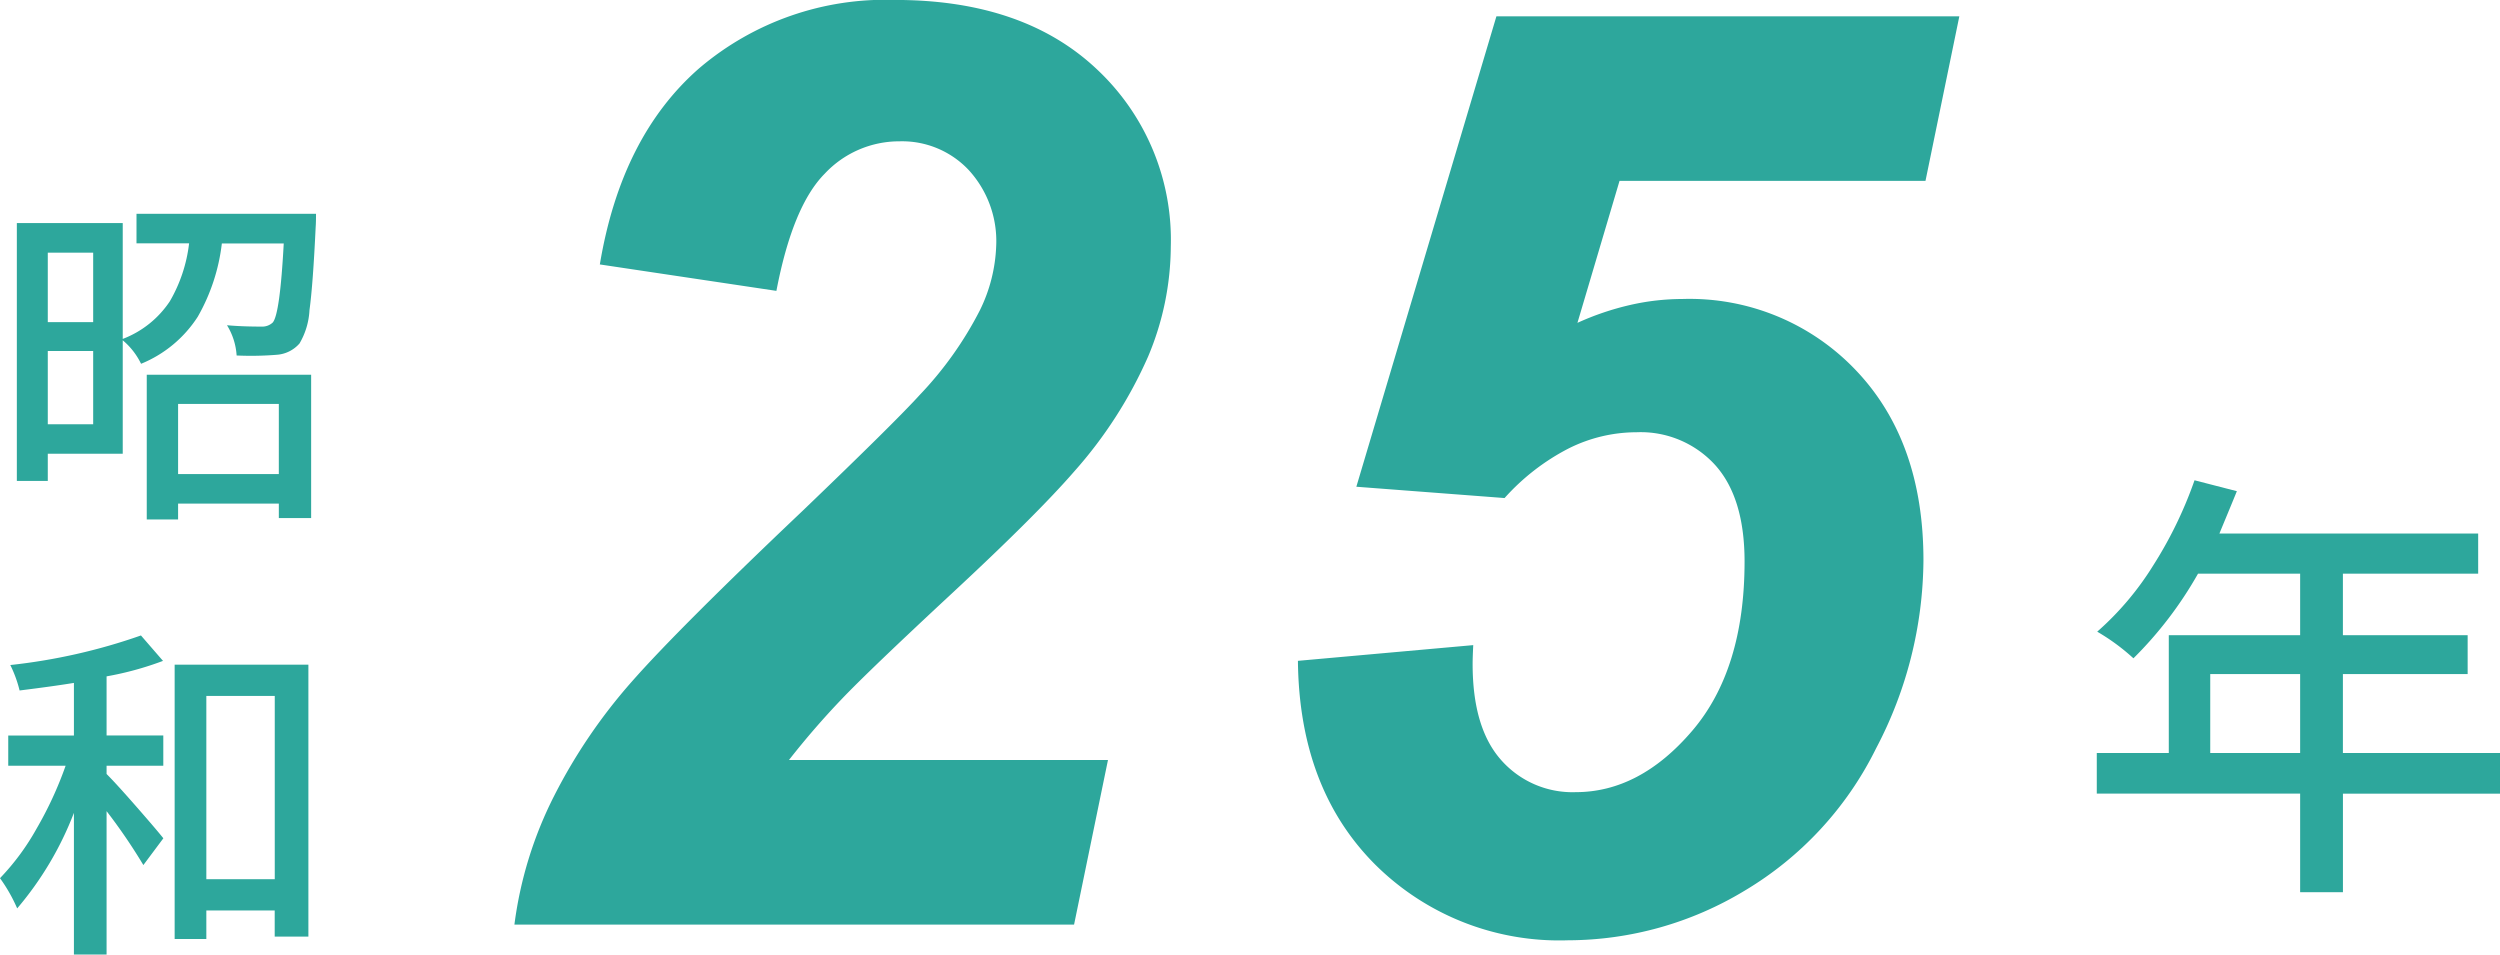
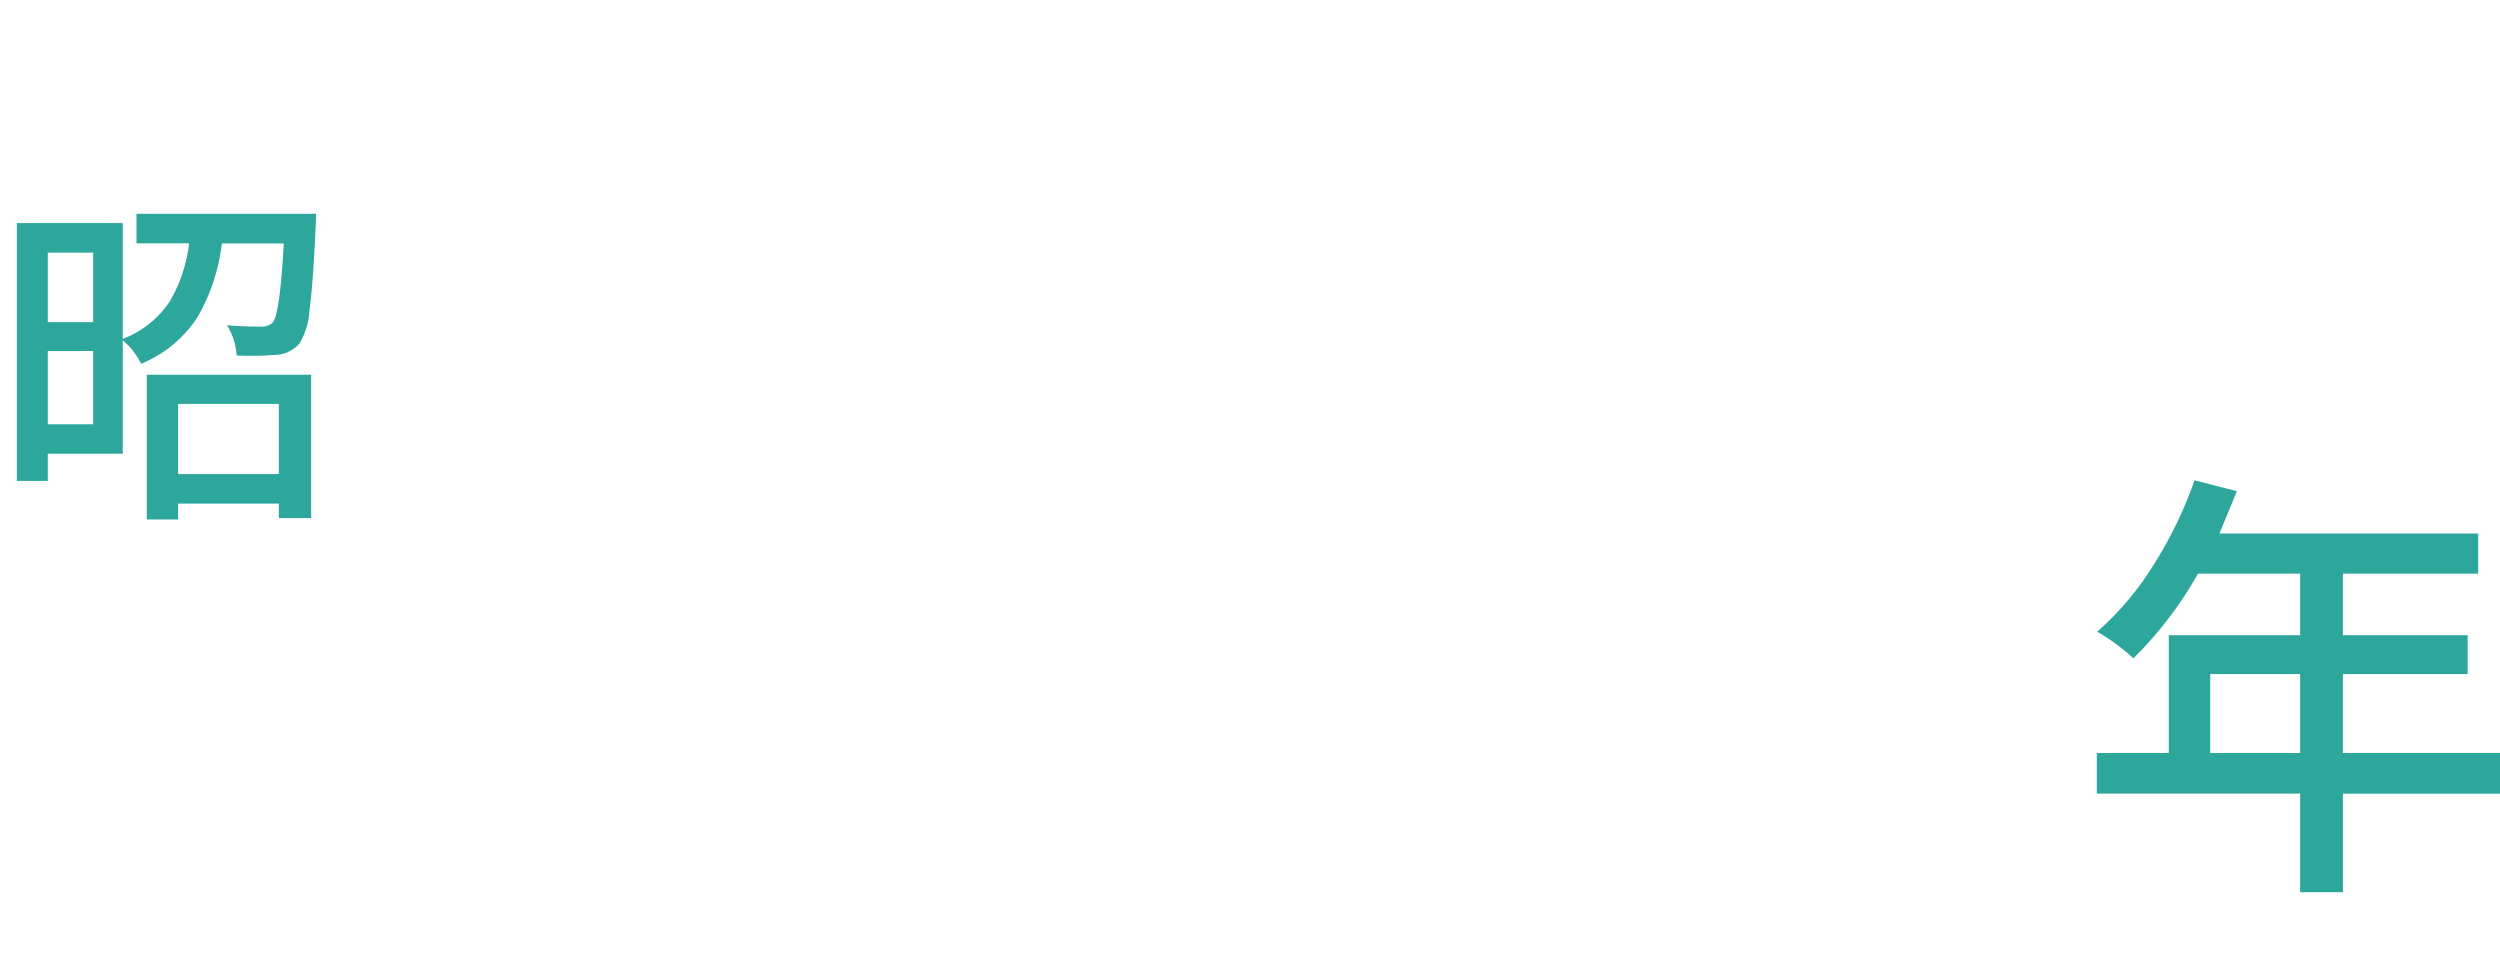
<svg xmlns="http://www.w3.org/2000/svg" width="184.627" height="70.491" viewBox="0 0 184.627 70.491">
  <g id="グループ_745" data-name="グループ 745" transform="translate(-955.762 -3552.778)">
    <g id="グループ_744" data-name="グループ 744" transform="translate(-2 -4.735)">
      <path id="パス_996" data-name="パス 996" d="M21.354-6.5H13.914v5.18h7.439ZM11.6,2.031V-8.658H23.74V1.93H21.354V.863H13.914V2.031ZM4.291-5H7.643V-10.41H4.291Zm3.352-12.67H4.291v5.129H7.643Zm3.2-2.869H24.1q0,.635-.025.965-.2,4.266-.457,6.145a5.39,5.39,0,0,1-.736,2.463,2.459,2.459,0,0,1-1.7.838,23.566,23.566,0,0,1-2.945.051,4.824,4.824,0,0,0-.711-2.234q1.092.1,2.539.1a1.132,1.132,0,0,0,.838-.3q.533-.609.813-5.84h-4.57a14.238,14.238,0,0,1-1.777,5.408,9.043,9.043,0,0,1-4.189,3.479A5.24,5.24,0,0,0,9.826-11.2v8.379H4.291V-.812H2.006V-19.855h7.82V-11.3a7.3,7.3,0,0,0,3.479-2.78,11.042,11.042,0,0,0,1.422-4.278H10.842Z" transform="translate(957 3593.843)" fill="#2da79c" />
-       <path id="パス_995" data-name="パス 995" d="M8.633-18.535v4.367h4.189v2.234H8.633v.609q.711.711,2.2,2.412t1.993,2.336L11.35-4.6A41.476,41.476,0,0,0,8.633-8.582V2.006H6.221V-8.455A24.291,24.291,0,0,1,2.031-1.4,11.8,11.8,0,0,0,.762-3.631a17.668,17.668,0,0,0,2.7-3.656,27.361,27.361,0,0,0,2.146-4.646H1.371v-2.234h4.85v-3.885q-1.549.254-4.012.559a9.109,9.109,0,0,0-.686-1.879,42.928,42.928,0,0,0,9.648-2.184L12.8-19.678A23.4,23.4,0,0,1,8.633-18.535ZM16-3.555h5.053V-17.088H16ZM13.66-19.4h9.877V.686H21.049v-1.93H16V.863H13.66Z" transform="translate(957 3625.998)" fill="#2da79c" />
    </g>
-     <path id="パス_993" data-name="パス 993" d="M25.1-46.8,12.061-48.752q1.577-9.463,7.352-14.5a21.2,21.2,0,0,1,14.449-5.033q9.509,0,14.937,5.149a17.251,17.251,0,0,1,5.427,13.081,21.138,21.138,0,0,1-1.67,8.094,32.4,32.4,0,0,1-5.474,8.512q-2.737,3.154-8.953,8.929T29.9-16.63q-2.018,2.111-3.873,4.476H49.587L47.083,0H5.752A29.2,29.2,0,0,1,8.7-9.532a40.3,40.3,0,0,1,5.729-8.419Q17.859-21.848,27-30.522q6.865-6.587,8.674-8.582a26.565,26.565,0,0,0,4.453-6.262,11.682,11.682,0,0,0,1.206-4.778,7.77,7.77,0,0,0-2.018-5.566,6.749,6.749,0,0,0-5.126-2.134,7.53,7.53,0,0,0-5.52,2.389Q26.3-53.066,25.1-46.8Zm38.52,27.322,12.942-1.16q-.046.928-.046,1.392,0,4.731,2.111,7.1a7.02,7.02,0,0,0,5.5,2.366q4.731,0,8.6-4.523t3.873-12.5q0-4.731-2.18-7.144a7.436,7.436,0,0,0-5.8-2.412,11.212,11.212,0,0,0-5.033,1.206A16.447,16.447,0,0,0,78.876-31.5l-10.947-.835L78.273-67.075H112.46l-2.5,12.153H87.365L84.257-44.438a20.331,20.331,0,0,1,3.9-1.322A17.411,17.411,0,0,1,92-46.2a16.936,16.936,0,0,1,12.8,5.242q5.01,5.242,5.01,14.055a30.192,30.192,0,0,1-3.5,13.893A25.192,25.192,0,0,1,96.6-2.5,25.291,25.291,0,0,1,83.561,1.16,19.276,19.276,0,0,1,69.3-4.453Q63.708-10.066,63.615-19.482Z" transform="translate(988 3621.059)" fill="#2da79c" />
    <path id="パス_994" data-name="パス 994" d="M9.99-7.67h6.639V-13.5H9.99Zm21.4,0v3h-11.6V2.61H16.629V-4.673H1.611v-3H6.929v-8.7h9.7v-4.544H9.088a28.562,28.562,0,0,1-4.77,6.252,15.475,15.475,0,0,0-2.675-1.966,21.761,21.761,0,0,0,4.141-4.9A30.311,30.311,0,0,0,8.83-27.812l3.126.806q-.193.483-1.289,3.126h19.11v2.965h-9.99v4.544H29V-13.5H19.787V-7.67Z" transform="translate(1109 3616.059)" fill="#2da79c" />
  </g>
</svg>